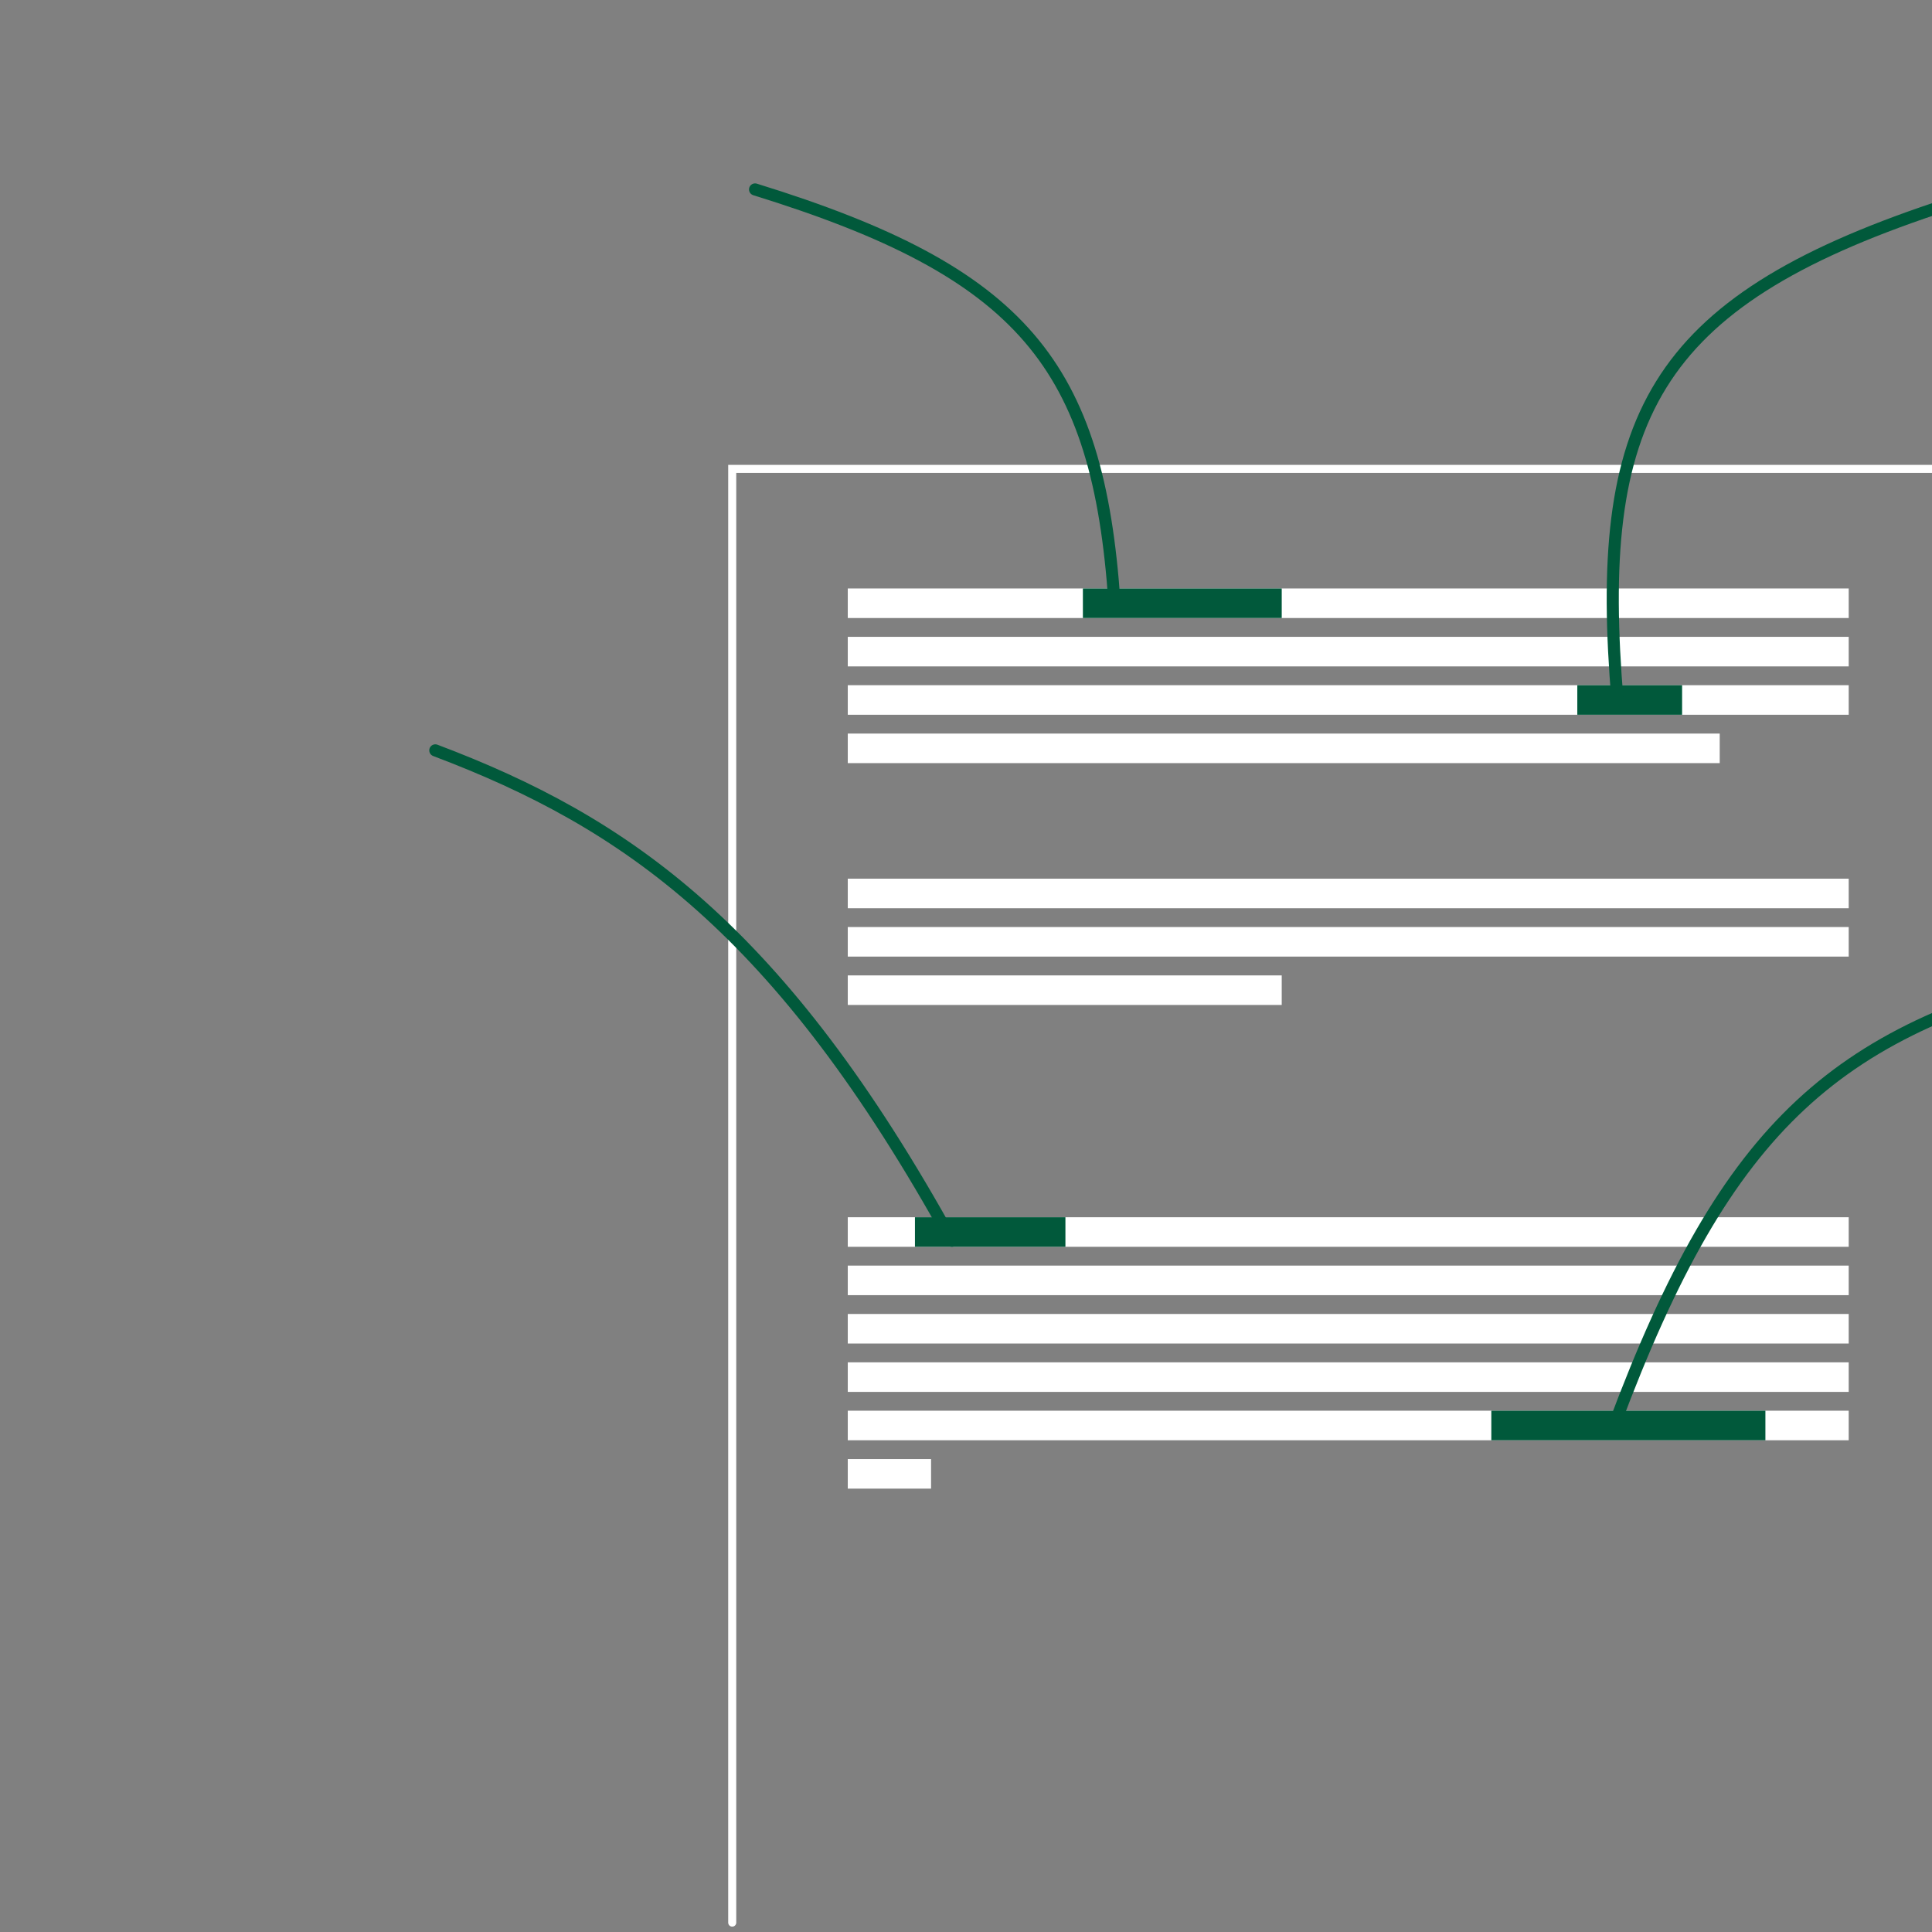
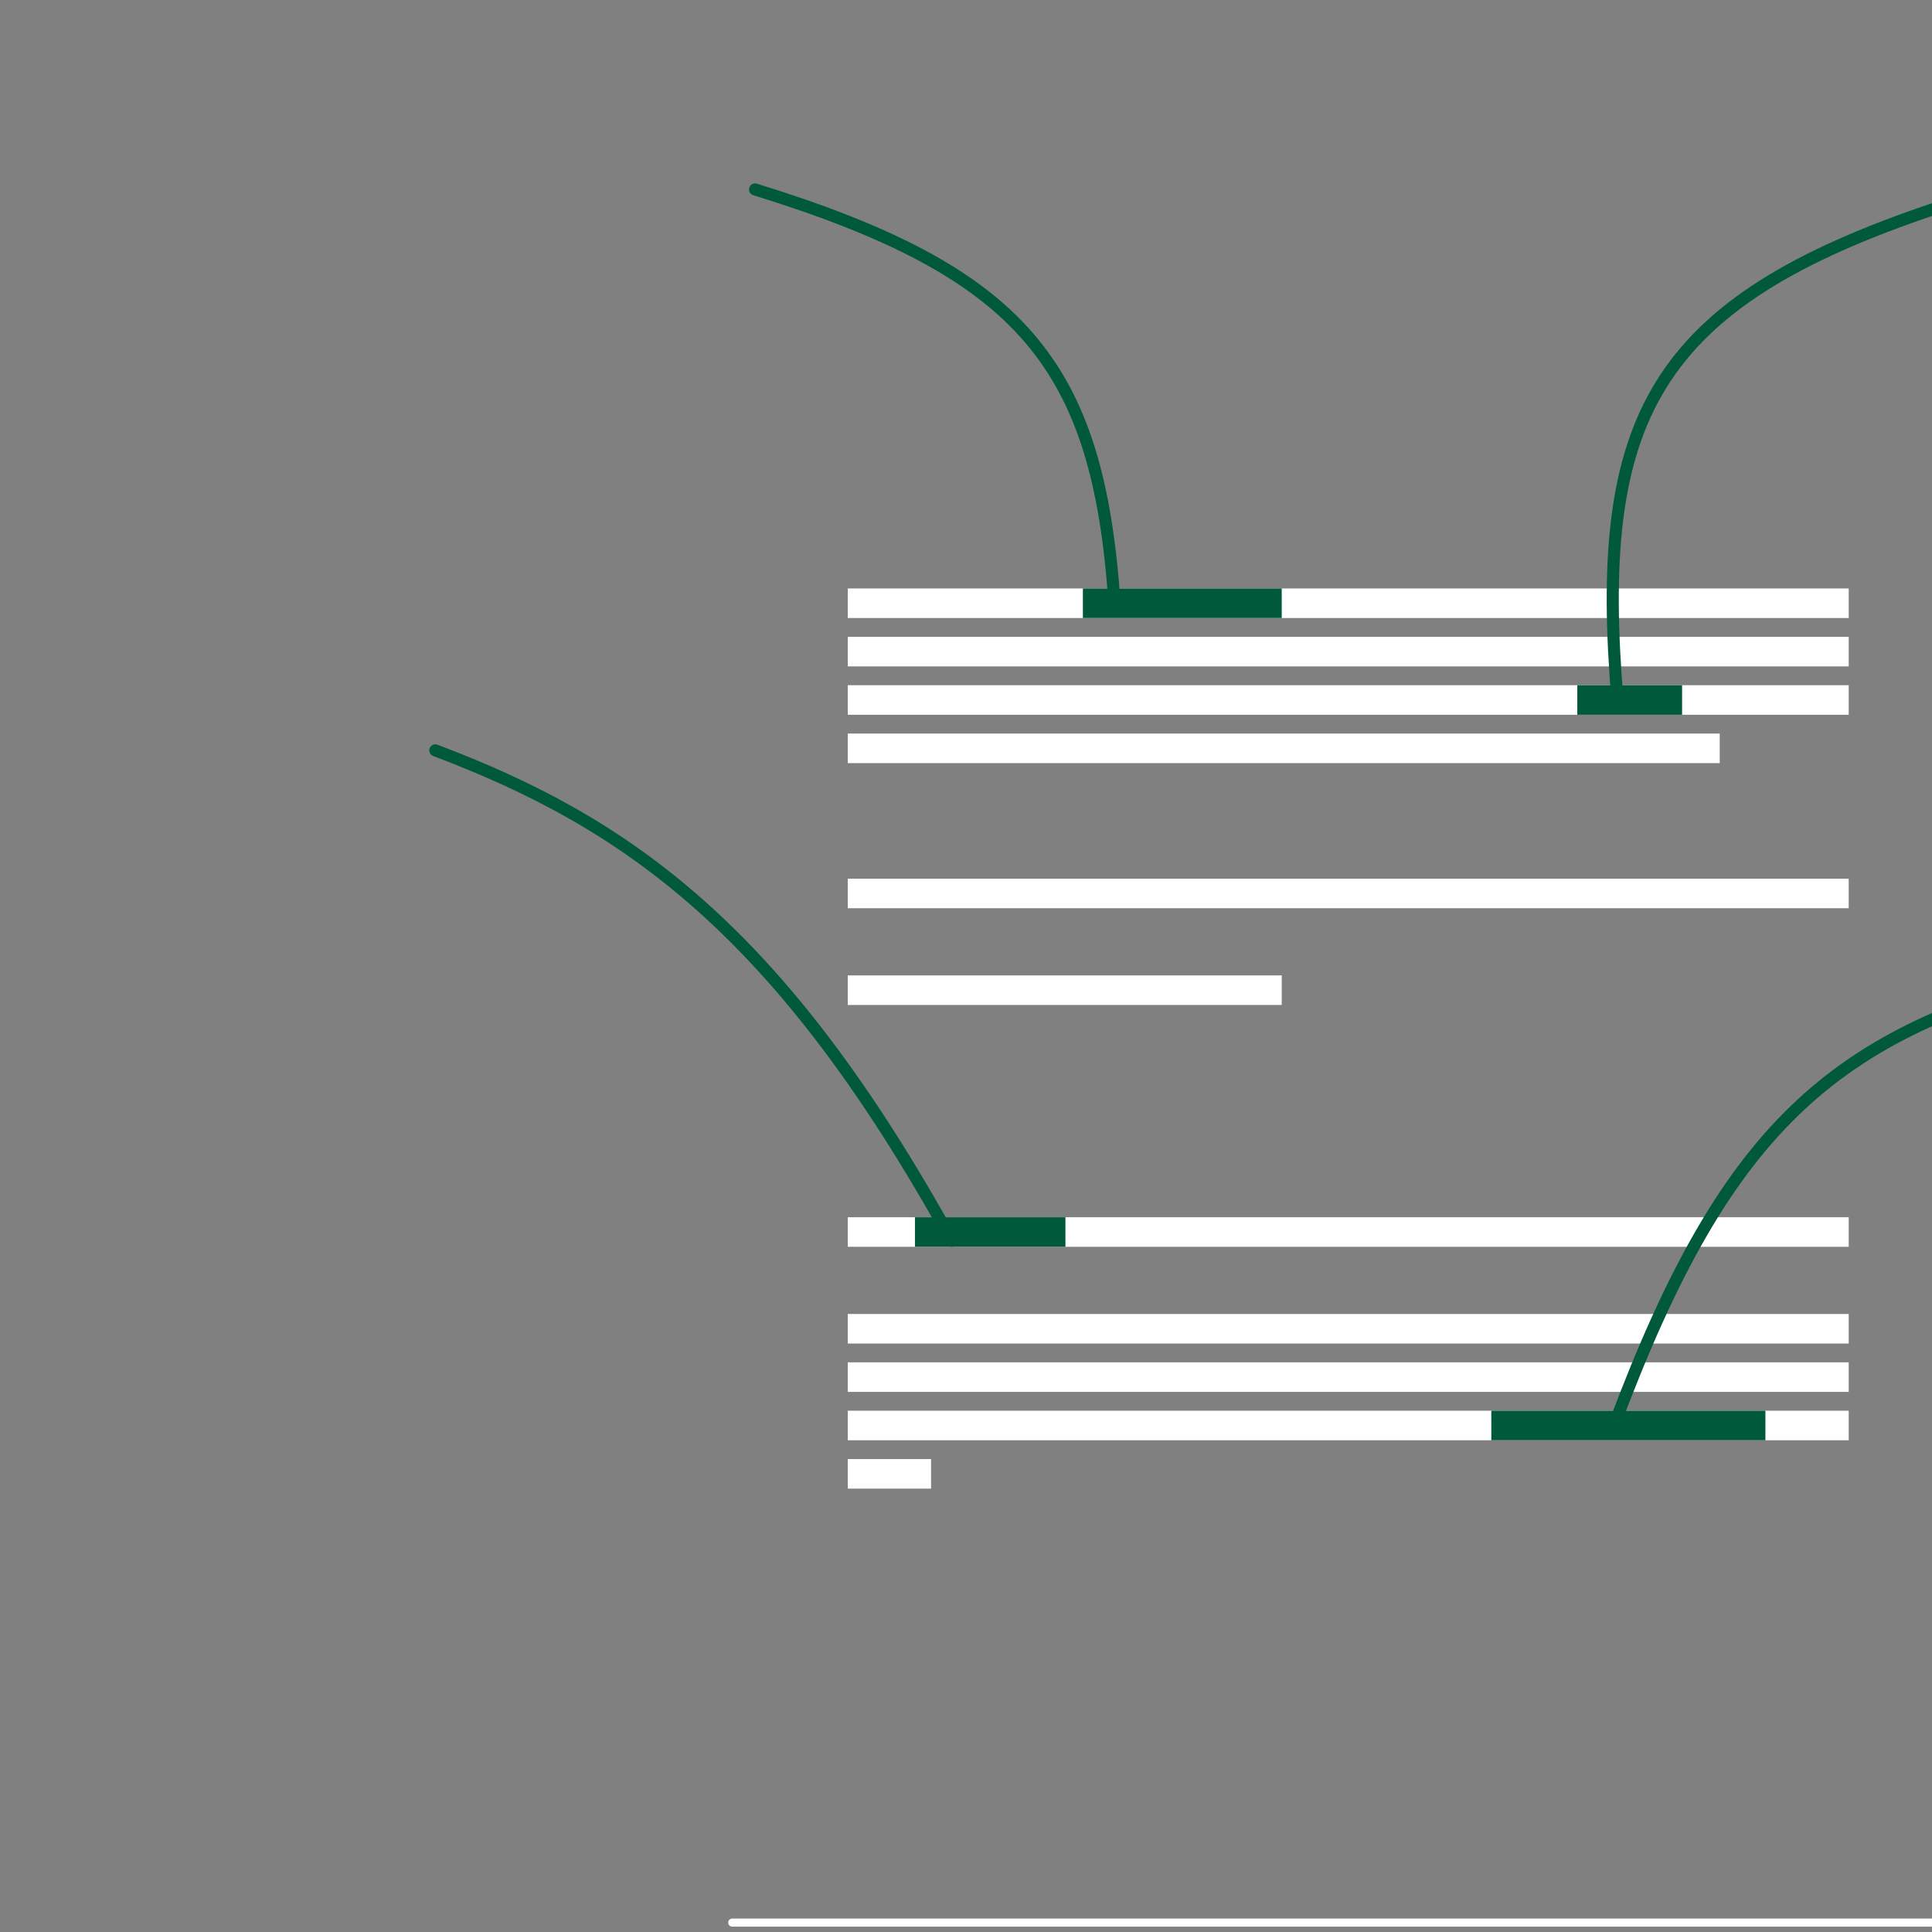
<svg xmlns="http://www.w3.org/2000/svg" width="1438" height="1438" viewBox="0 0 1438 1438" fill="none">
  <rect x="0" y="0" width="1438" height="1438" fill="#808080" stroke="none" />
  <g clip-path="url(#clip0_243_16)">
-     <path d="M545 1431V349H1458" stroke="white" stroke-width="6" stroke-linecap="round" />
+     <path d="M545 1431H1458" stroke="white" stroke-width="6" stroke-linecap="round" />
    <rect x="631" y="438" width="745" height="22" fill="white" />
    <rect x="631" y="906" width="745" height="22" fill="white" />
    <rect x="631" y="654" width="745" height="22" fill="white" />
    <rect x="631" y="474" width="745" height="22" fill="white" />
-     <rect x="631" y="942" width="745" height="22" fill="white" />
-     <rect x="631" y="690" width="745" height="22" fill="white" />
    <rect x="631" y="510" width="745" height="22" fill="white" />
    <rect x="631" y="978" width="745" height="22" fill="white" />
    <rect x="631" y="546" width="649" height="22" fill="white" />
    <rect x="631" y="1014" width="745" height="22" fill="white" />
    <rect x="631" y="1050" width="745" height="22" fill="white" />
    <rect x="631" y="1086" width="62" height="22" fill="white" />
    <rect x="631" y="726" width="323" height="22" fill="white" />
    <rect x="806" y="438" width="148" height="22" fill="#01593B" />
    <rect x="1174" y="510" width="78" height="22" fill="#01593B" />
    <rect x="681" y="906" width="112" height="22" fill="#01593B" />
    <rect x="1110" y="1050" width="204" height="22" fill="#01593B" />
    <path d="M829.5 448.5C817.374 271.397 761.191 202.596 562 141" stroke="#01593B" stroke-width="9" stroke-linecap="round" />
    <path d="M1204 522.5C1186.22 311.812 1229.17 225.899 1441 155M708.5 923.5C580.5 691.5 466.227 612.199 324 558.5" stroke="#01593B" stroke-width="9" stroke-linecap="round" />
    <path d="M1201.5 1060.5C1285.97 834.411 1367.55 765.048 1560 720" stroke="#01593B" stroke-width="9" stroke-linecap="round" />
  </g>
  <defs>
    <clipPath id="clip0_243_16">
      <rect width="1438" height="1438" fill="white" />
    </clipPath>
  </defs>
</svg>